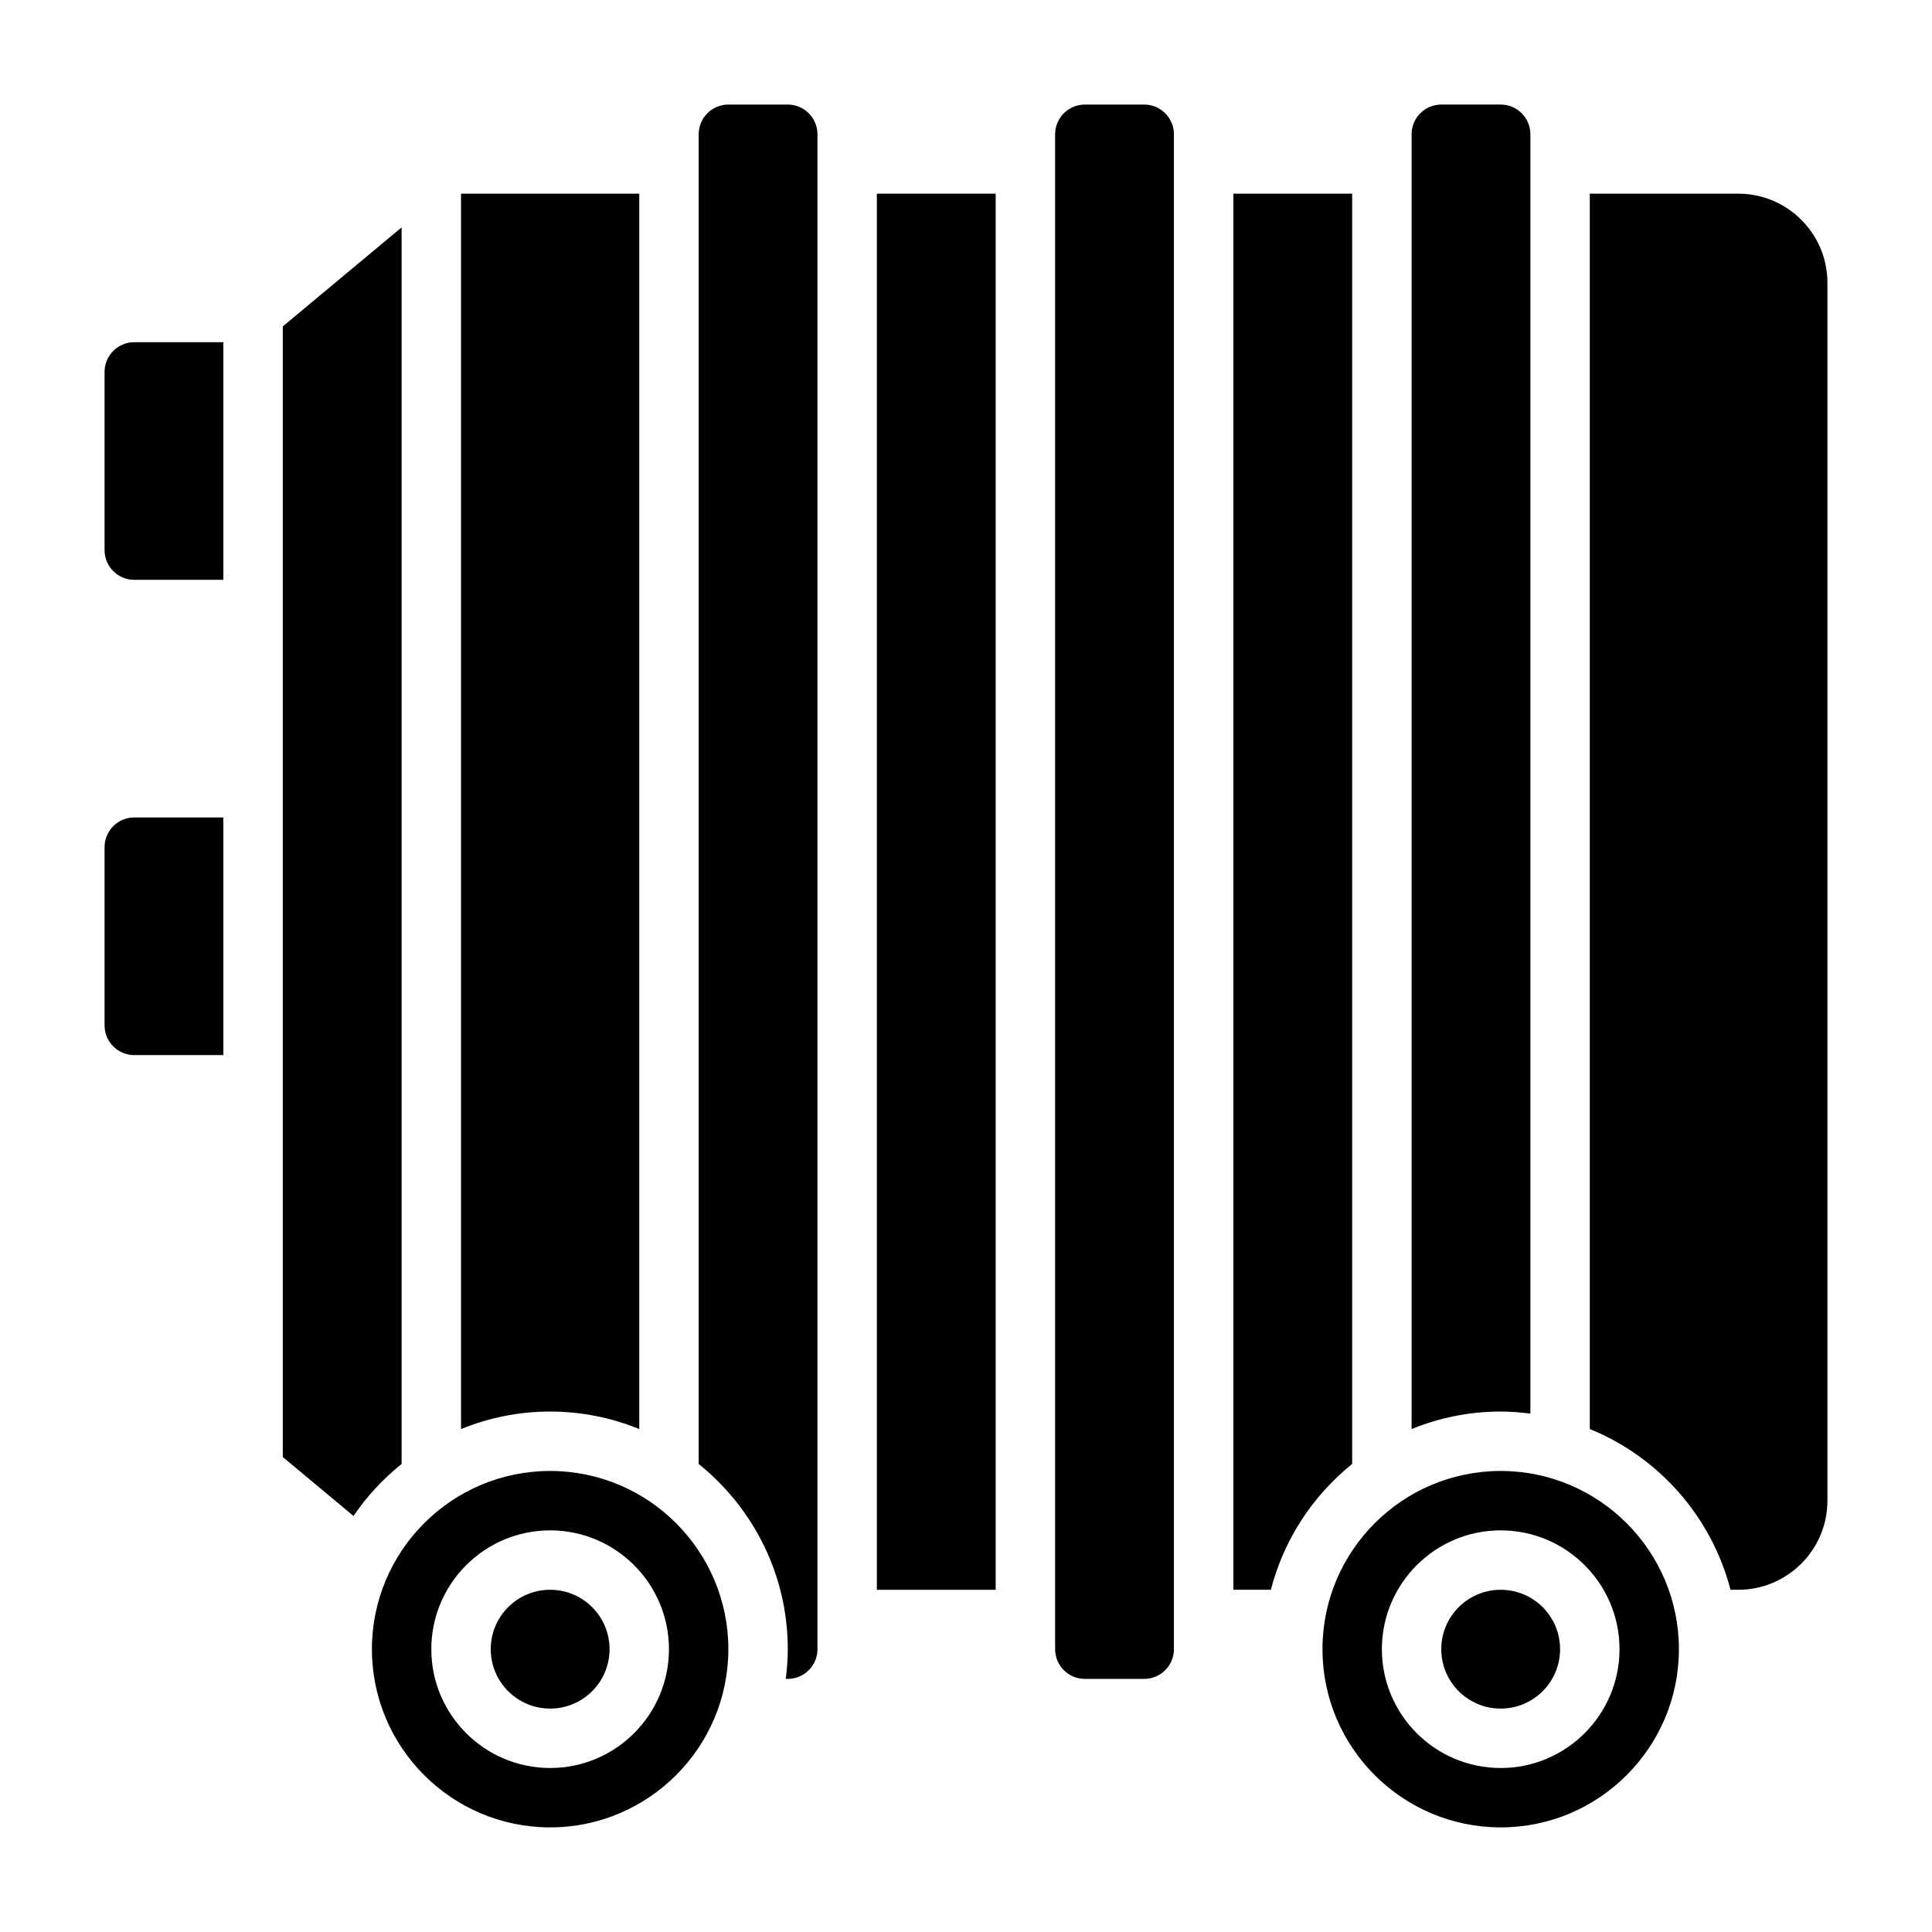
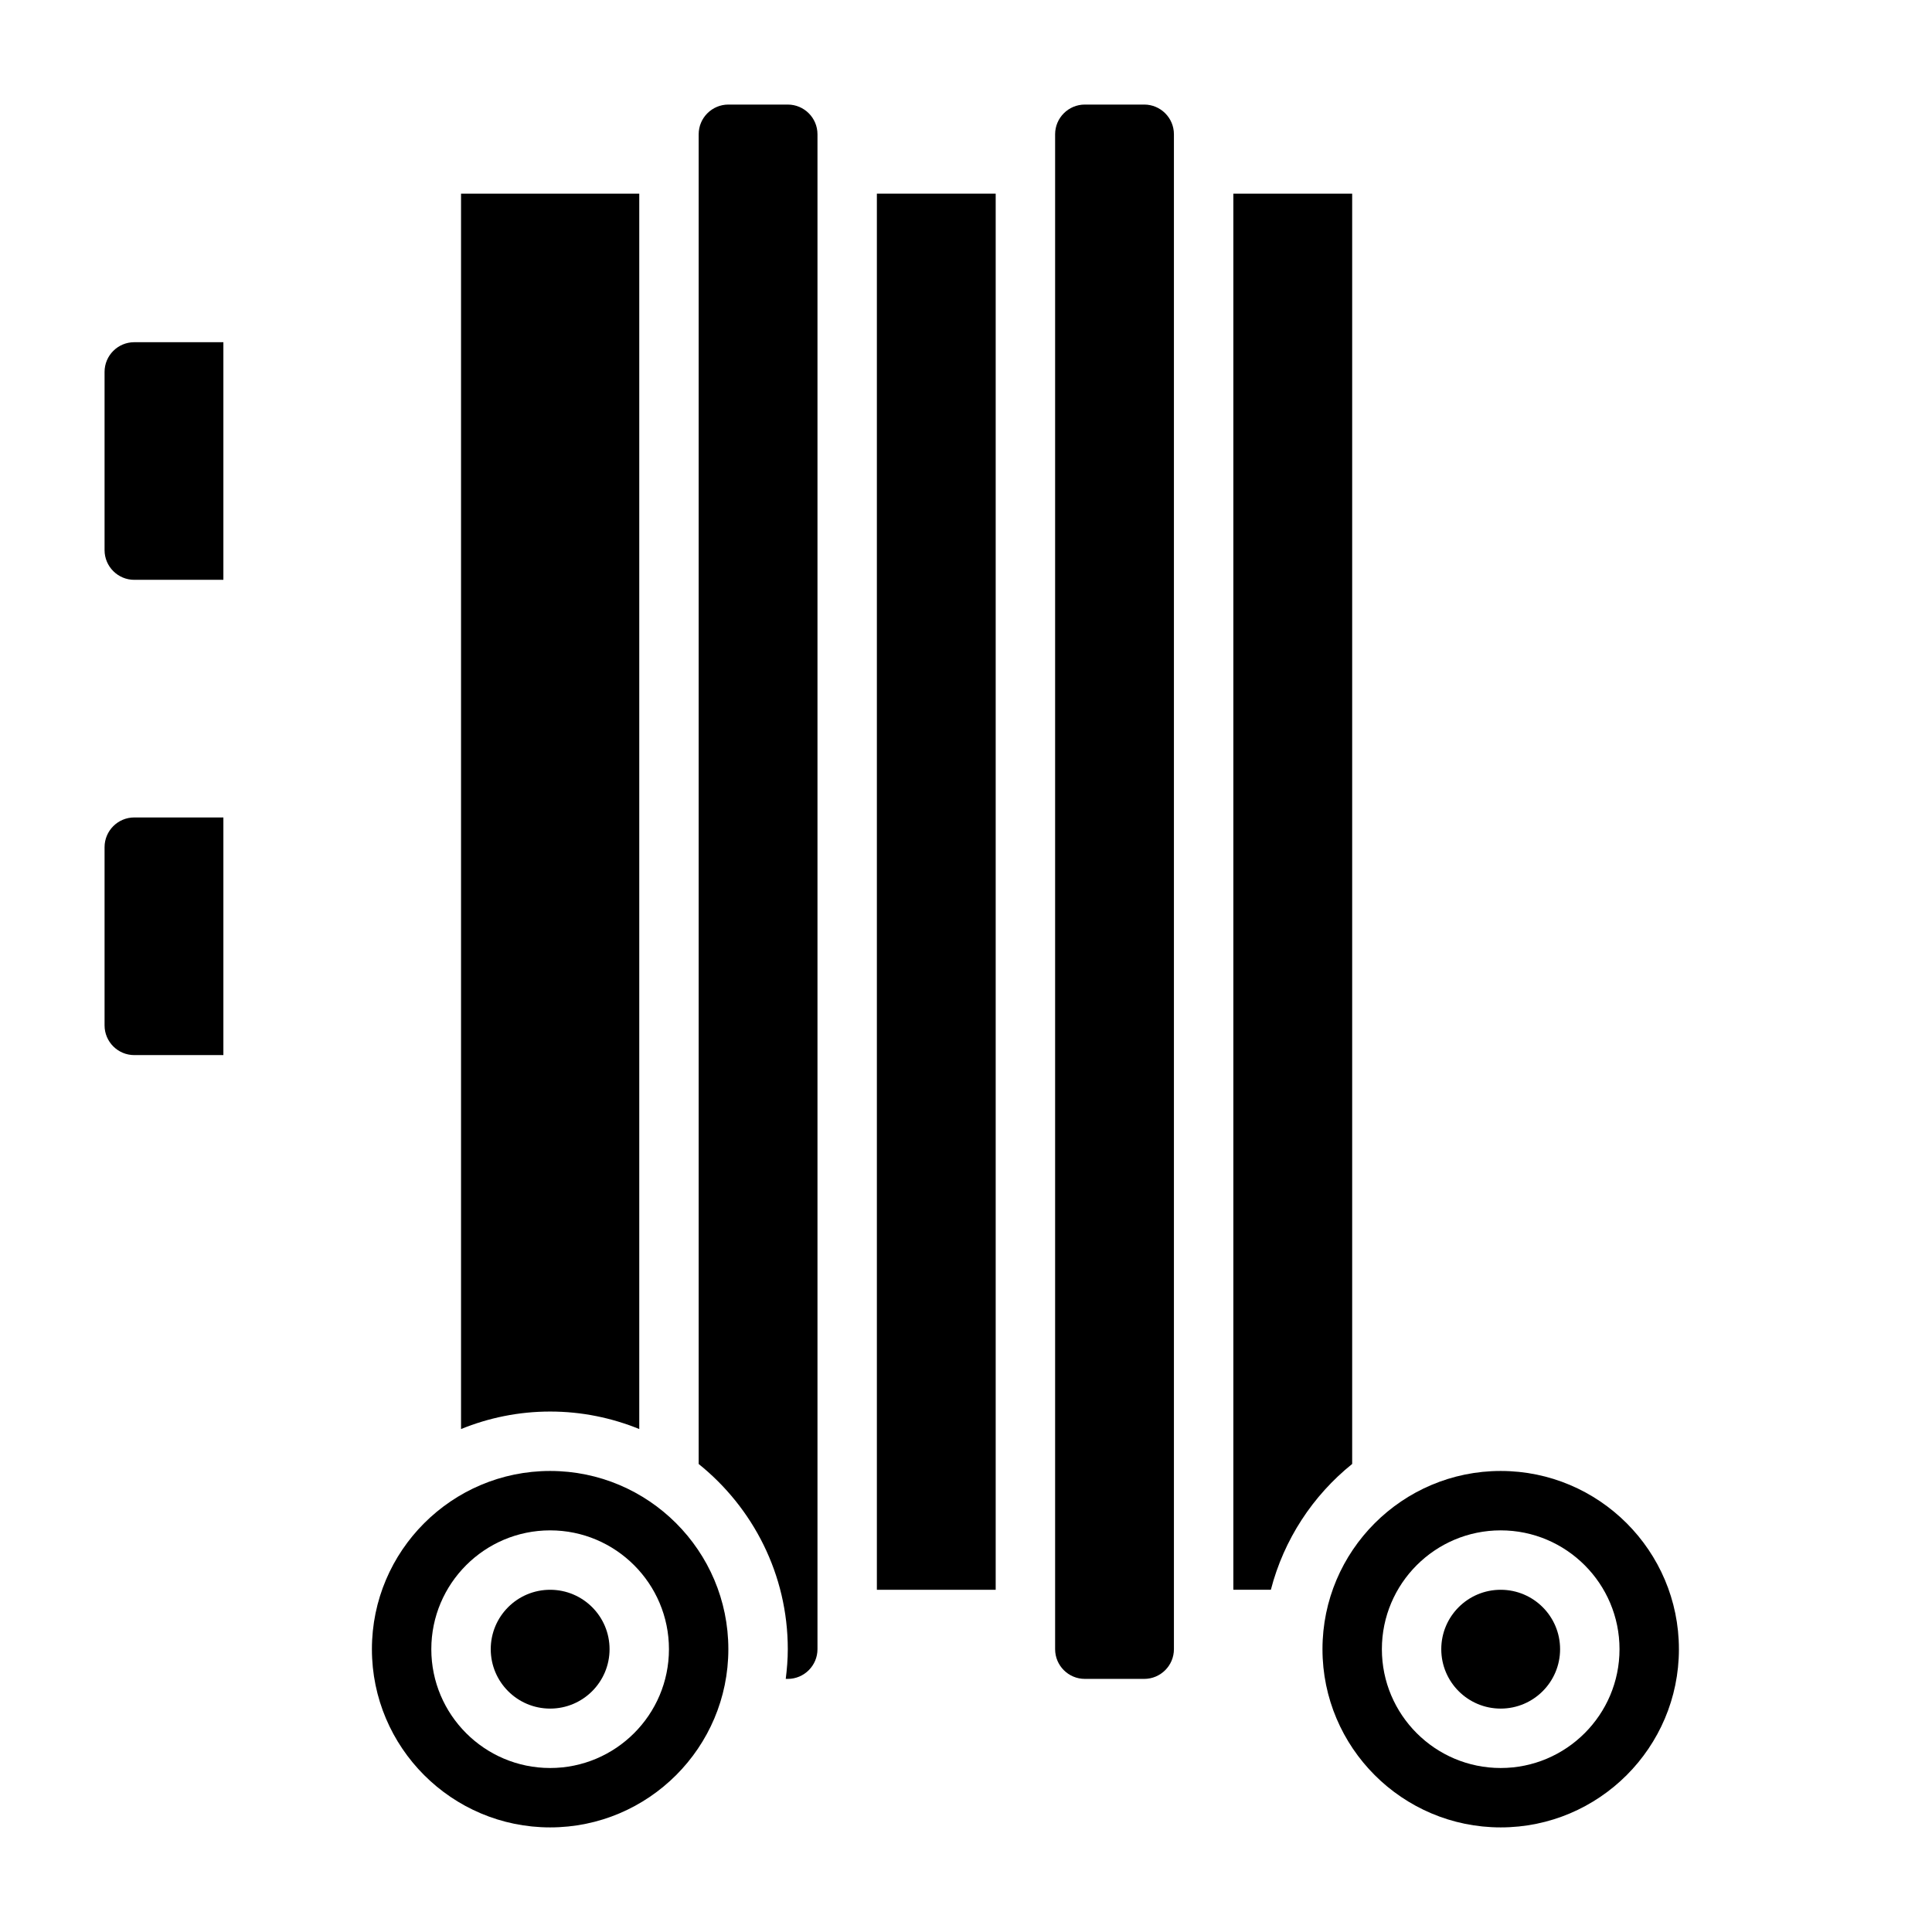
<svg xmlns="http://www.w3.org/2000/svg" fill="#000000" width="800px" height="800px" version="1.1" viewBox="144 144 512 512">
  <g>
-     <path d="m250.43 531.97v-327.71l-31.488 26.246v299.62l18.734 15.617c3.543-5.211 7.859-9.84 12.754-13.777z" />
    <path d="m352.77 171.71h-15.742c-4.336 0-7.871 3.527-7.871 7.871v352.39c14.375 11.555 23.617 29.246 23.617 49.082 0 2.668-0.219 5.289-0.543 7.871h0.539c4.336 0 7.871-3.527 7.871-7.871v-401.47c0-4.344-3.531-7.871-7.871-7.871z" />
    <path d="m171.71 242.56v47.23c0 4.344 3.535 7.871 7.871 7.871h23.617v-62.977l-23.617 0.004c-4.336 0-7.871 3.523-7.871 7.871z" />
    <path d="m289.79 533.82c-26.047 0-47.23 21.184-47.23 47.23 0 26.047 21.184 47.23 47.23 47.23 26.047 0 47.23-21.184 47.23-47.23 0.004-26.047-21.18-47.23-47.23-47.23zm0 78.719c-17.367 0-31.488-14.121-31.488-31.488 0-17.367 14.121-31.488 31.488-31.488 17.367 0 31.488 14.121 31.488 31.488 0 17.367-14.121 31.488-31.488 31.488z" />
    <path d="m171.71 368.51v47.23c0 4.344 3.535 7.871 7.871 7.871h23.617v-62.977h-23.617c-4.336 0-7.871 3.527-7.871 7.875z" />
-     <path d="m549.57 518.62v-339.04c0-4.344-3.535-7.871-7.871-7.871h-15.742c-4.336 0-7.871 3.527-7.871 7.871v343.13c7.293-2.969 15.262-4.637 23.613-4.637 2.668 0 5.289 0.223 7.871 0.543z" />
    <path d="m313.41 522.71v-327.39h-47.23v327.39c7.297-2.969 15.262-4.637 23.613-4.637 8.352 0 16.32 1.668 23.617 4.637z" />
    <path d="m305.54 581.05c0 8.695-7.051 15.746-15.746 15.746-8.695 0-15.742-7.051-15.742-15.746 0-8.695 7.047-15.742 15.742-15.742 8.695 0 15.746 7.047 15.746 15.742" />
    <path d="m557.44 581.05c0 8.695-7.047 15.746-15.742 15.746-8.695 0-15.746-7.051-15.746-15.746 0-8.695 7.051-15.742 15.746-15.742 8.695 0 15.742 7.047 15.742 15.742" />
    <path d="m541.7 533.82c-26.047 0-47.23 21.184-47.23 47.23 0 26.047 21.184 47.23 47.23 47.23 26.047 0 47.23-21.184 47.23-47.23 0-26.047-21.184-47.23-47.23-47.23zm0 78.719c-17.367 0-31.488-14.121-31.488-31.488 0-17.367 14.121-31.488 31.488-31.488 17.367 0 31.488 14.121 31.488 31.488 0 17.367-14.121 31.488-31.488 31.488z" />
-     <path d="m604.67 195.32h-39.359v327.39c18.285 7.43 32.266 23.215 37.289 42.594l2.07 0.004c13.02 0 23.617-10.598 23.617-23.617v-322.75c0-13.02-10.598-23.617-23.617-23.617z" />
    <path d="m447.23 171.71h-15.742c-4.336 0-7.871 3.527-7.871 7.871v401.47c0 4.344 3.535 7.871 7.871 7.871h15.742c4.336 0 7.871-3.527 7.871-7.871v-401.47c0-4.344-3.535-7.871-7.871-7.871z" />
    <path d="m376.38 226.81v338.5h31.488v-369.99h-31.488z" />
    <path d="m502.34 531.97v-336.65h-31.488v369.98h9.941c3.449-13.324 11.117-24.953 21.547-33.336z" />
  </g>
</svg>